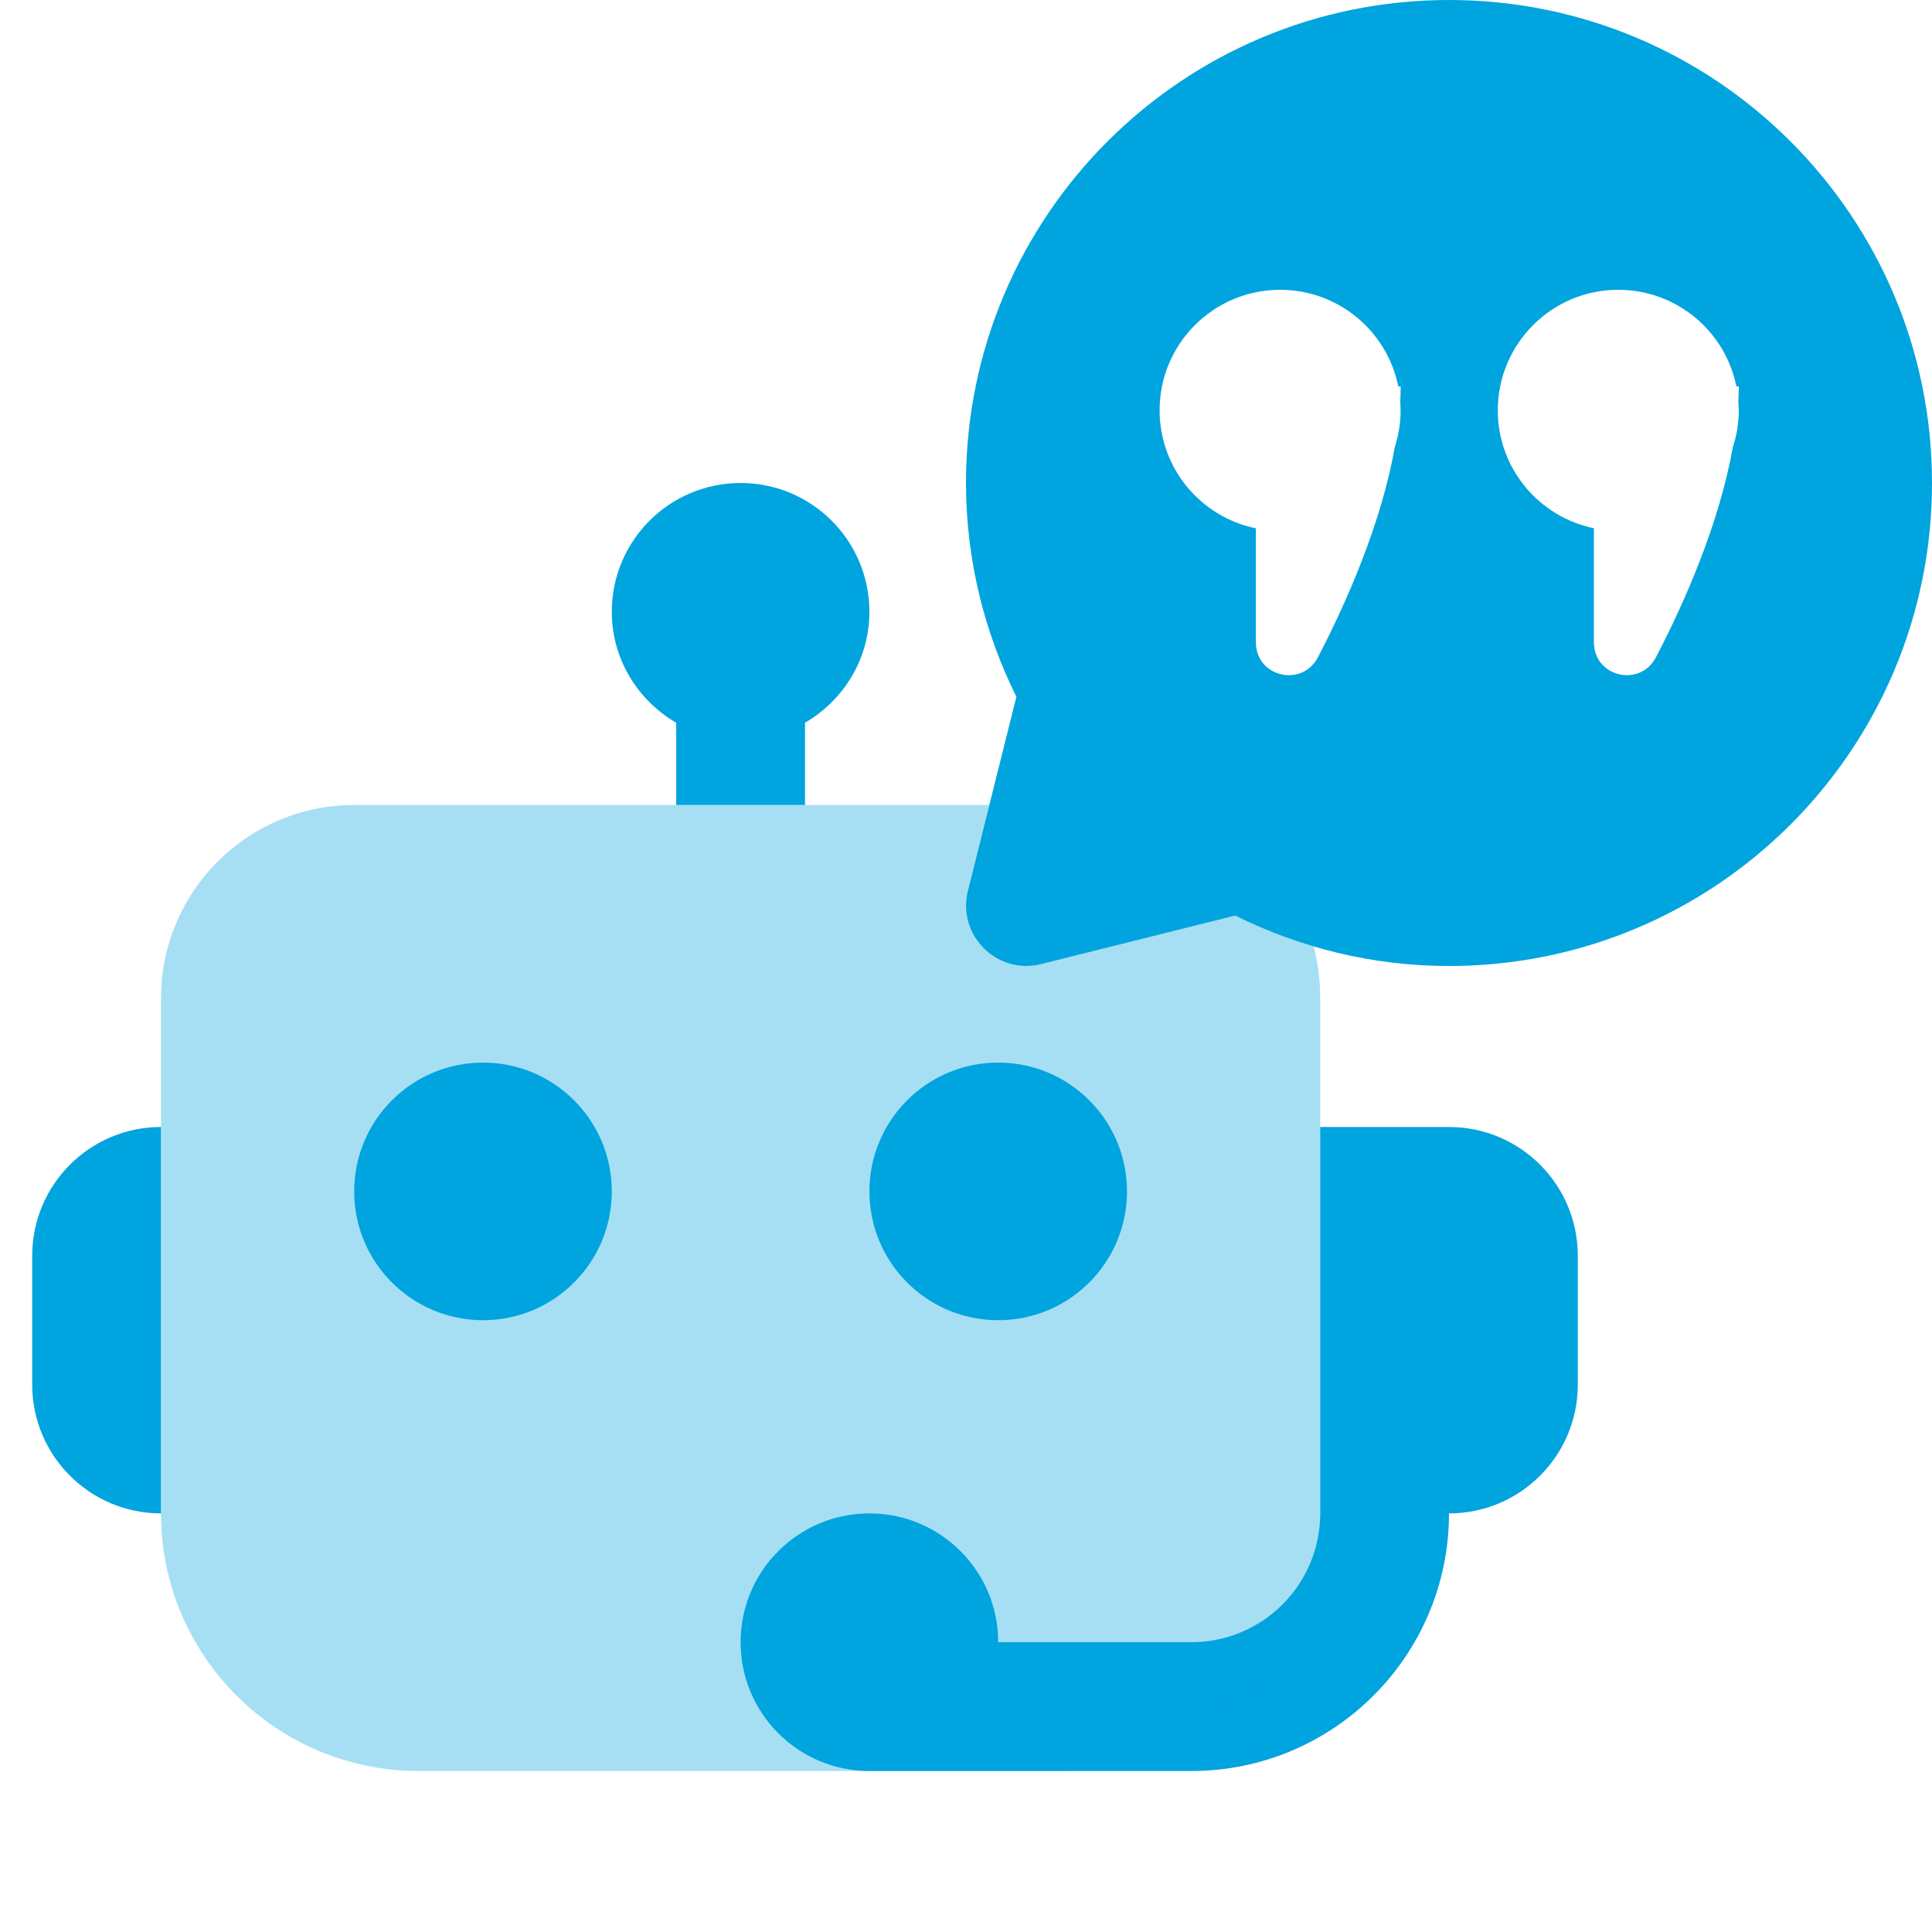
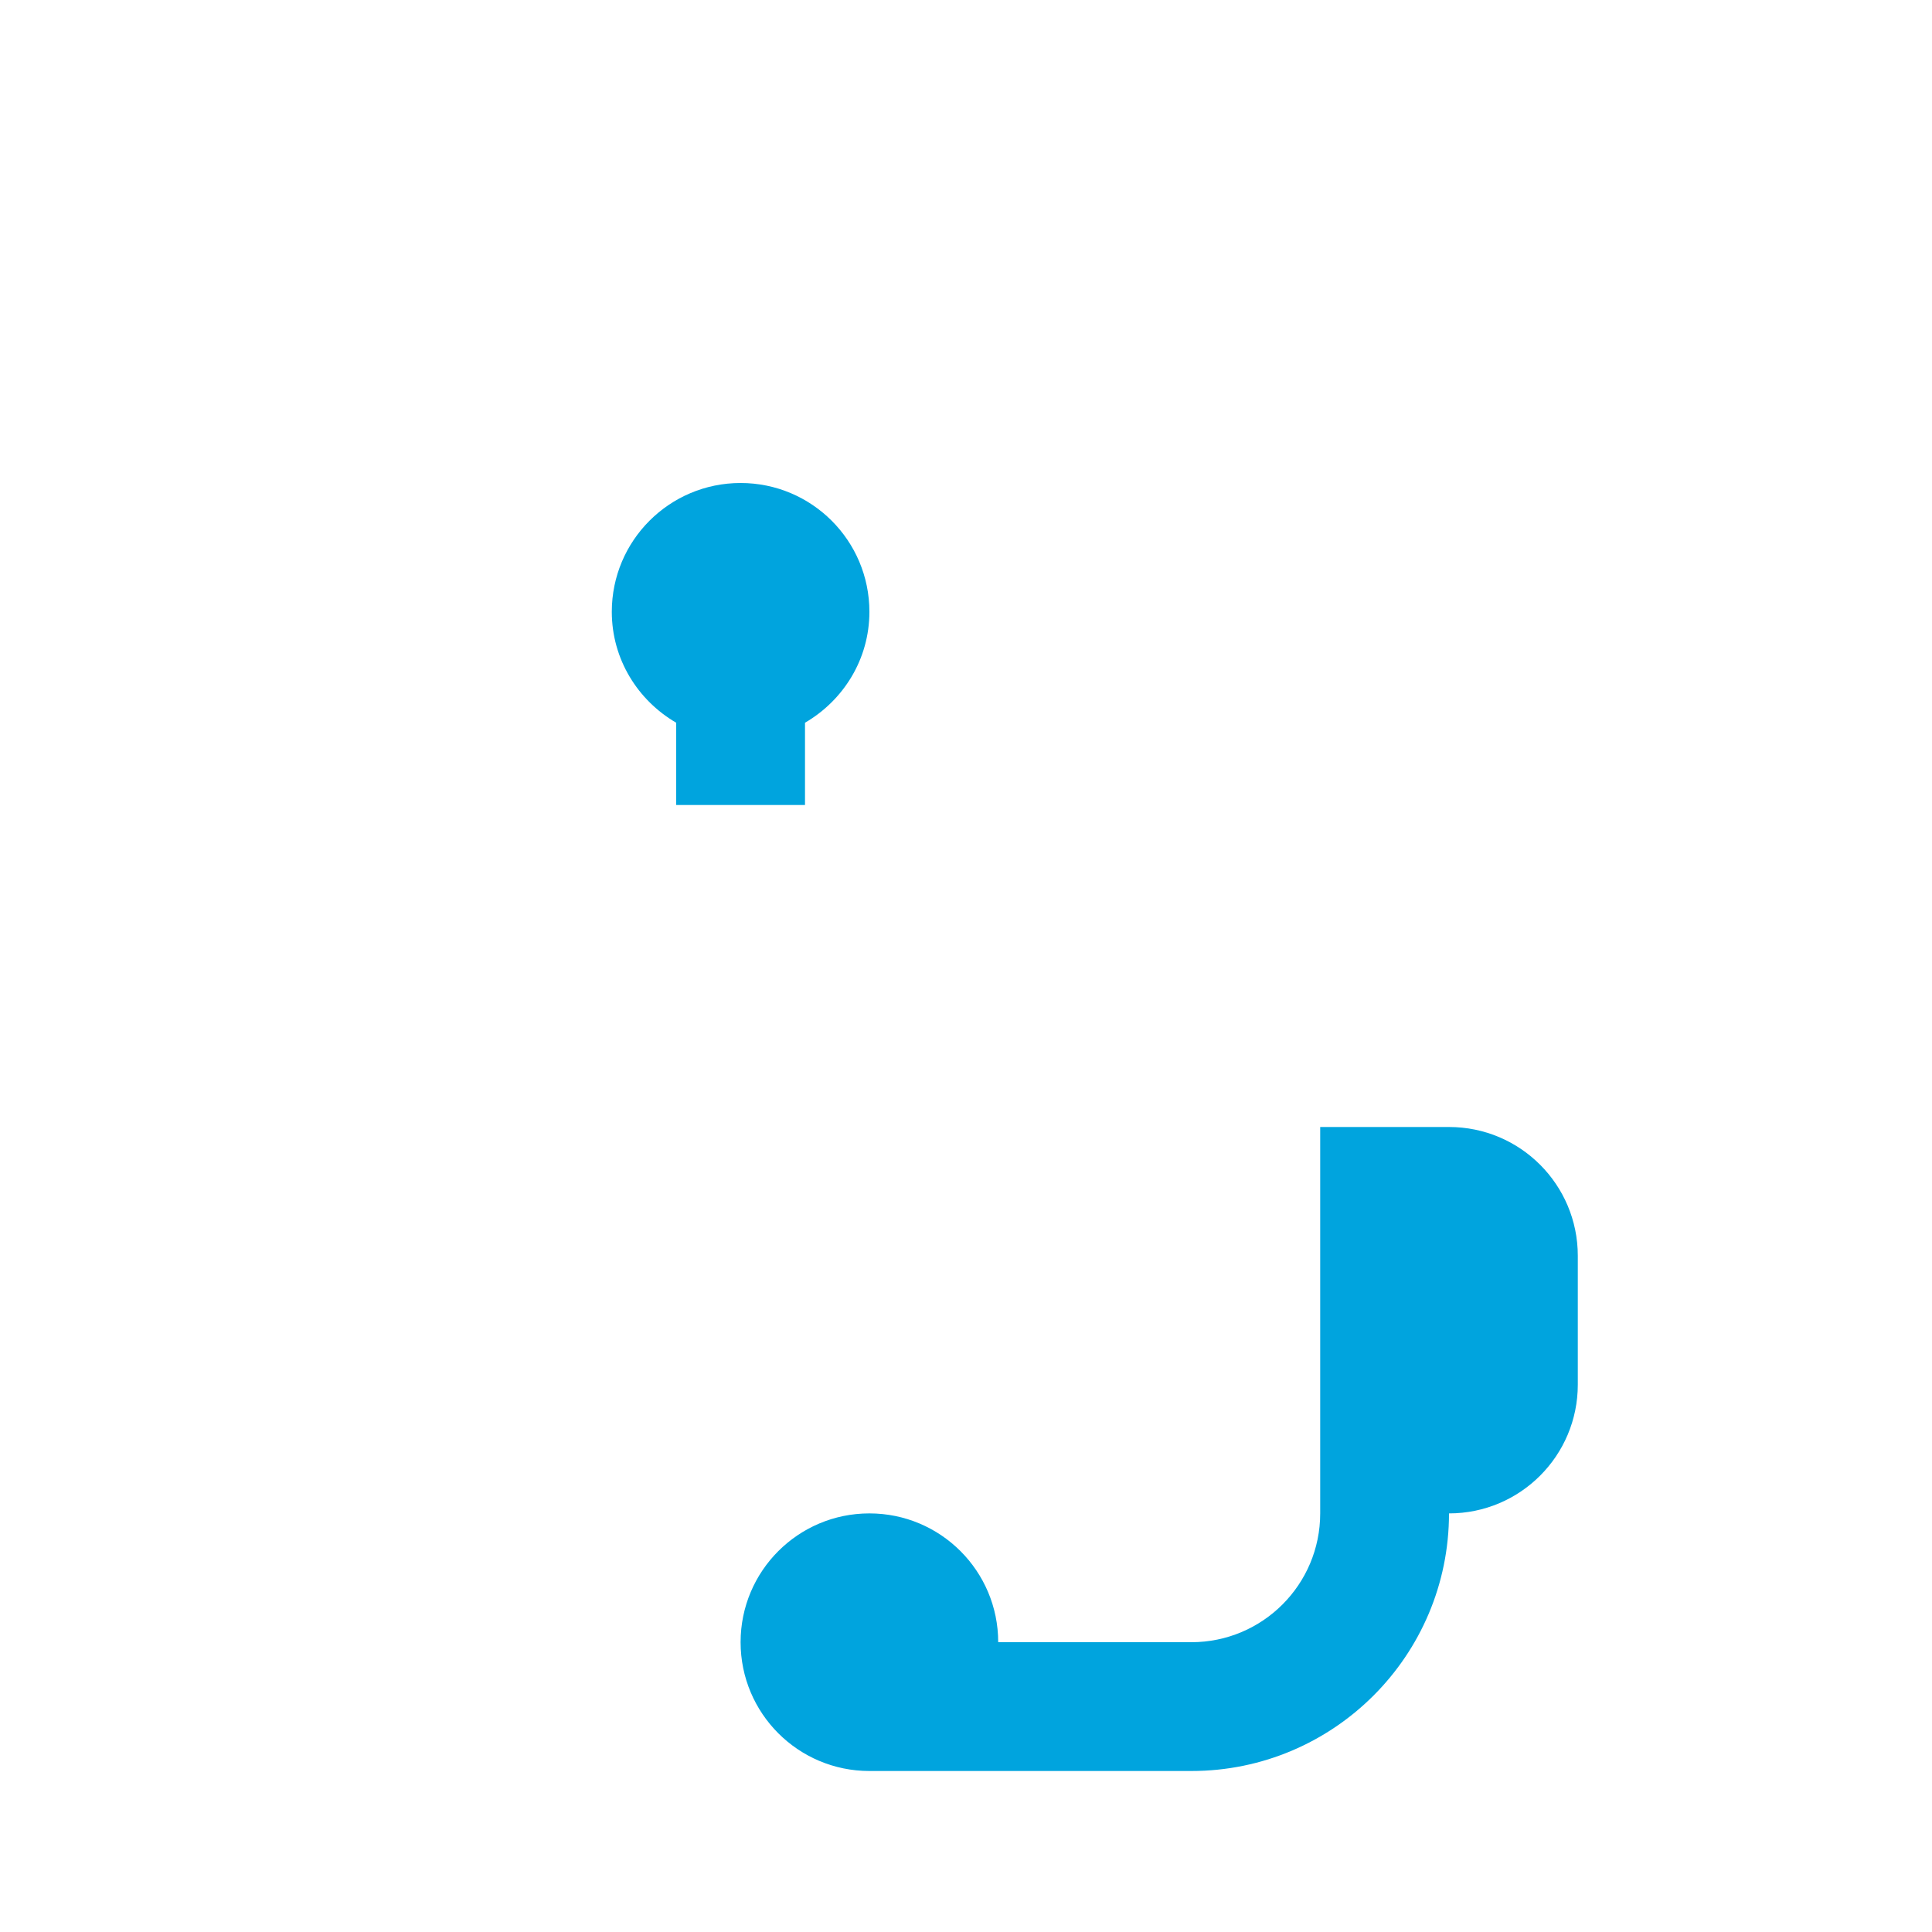
<svg xmlns="http://www.w3.org/2000/svg" width="24" height="24" viewBox="0 0 24 24" fill="none">
  <path d="M18 14H16.4V17.2V18.8C16.4 19.684 15.684 20.4 14.8 20.4H12.4C12.4 19.516 11.684 18.8 10.8 18.8C9.916 18.8 9.2 19.516 9.2 20.4C9.2 21.284 9.916 22 10.8 22H14.8C16.567 22 18 20.567 18 18.8C18.884 18.8 19.6 18.084 19.6 17.2V15.6C19.6 14.716 18.884 14 18 14Z" fill="#00A4DE" />
  <path d="M10.8 7.6C10.8 6.716 10.084 6 9.2 6C8.316 6 7.6 6.716 7.6 7.6C7.6 8.19 7.924 8.701 8.4 8.978V10H10V8.978C10.476 8.701 10.8 8.19 10.8 7.6Z" fill="#00A4DE" />
-   <path d="M2 14V18.8C1.116 18.8 0.4 18.084 0.4 17.2V15.6C0.4 14.716 1.116 14 2 14Z" fill="#00A4DE" />
-   <path d="M6 16.4C6.884 16.4 7.6 15.684 7.6 14.8C7.6 13.916 6.884 13.2 6 13.2C5.116 13.2 4.4 13.916 4.4 14.8C4.4 15.684 5.116 16.4 6 16.4Z" fill="#00A4DE" />
-   <path d="M12.4 16.4C13.284 16.4 14 15.684 14 14.8C14 13.916 13.284 13.2 12.4 13.2C11.516 13.2 10.8 13.916 10.8 14.8C10.8 15.684 11.516 16.4 12.4 16.4Z" fill="#00A4DE" />
-   <path opacity="0.35" d="M12.023 11.067C11.886 11.616 12.383 12.114 12.933 11.977L15.344 11.374C15.655 11.528 15.981 11.655 16.318 11.755C16.37 11.948 16.4 12.162 16.4 12.4V18.8C16.4 20.567 14.967 22 13.2 22H5.2C3.433 22 2 20.567 2 18.8V12.4C2 11.075 3.075 10 4.4 10H12.29L12.023 11.067Z" fill="#00A4DE" />
-   <path d="M18 0C21.314 0 24 2.686 24 6C24 9.314 21.314 12 18 12C17.045 12 16.145 11.771 15.344 11.374L12.933 11.977C12.383 12.114 11.886 11.616 12.023 11.067L12.626 8.656C12.229 7.855 12 6.955 12 6C12 2.686 14.686 9.48265e-05 18 0ZM15.902 3.6C15.076 3.6 14.405 4.27 14.405 5.097C14.405 5.82 14.919 6.424 15.601 6.563V7.979C15.601 8.408 16.172 8.545 16.371 8.166C16.739 7.462 17.162 6.487 17.327 5.553C17.373 5.409 17.399 5.256 17.399 5.097C17.399 5.062 17.396 5.028 17.394 4.994C17.397 4.929 17.4 4.864 17.4 4.8H17.37C17.232 4.115 16.627 3.6 15.902 3.6ZM20.102 3.6C19.276 3.6 18.607 4.27 18.606 5.097C18.606 5.82 19.119 6.422 19.8 6.562V7.979C19.8 8.408 20.372 8.545 20.57 8.166C20.938 7.463 21.359 6.491 21.525 5.559C21.573 5.413 21.6 5.258 21.6 5.097C21.6 5.062 21.596 5.027 21.594 4.993C21.597 4.928 21.6 4.864 21.6 4.8H21.57C21.432 4.115 20.828 3.6 20.102 3.6Z" fill="#00A4DE" />
</svg>